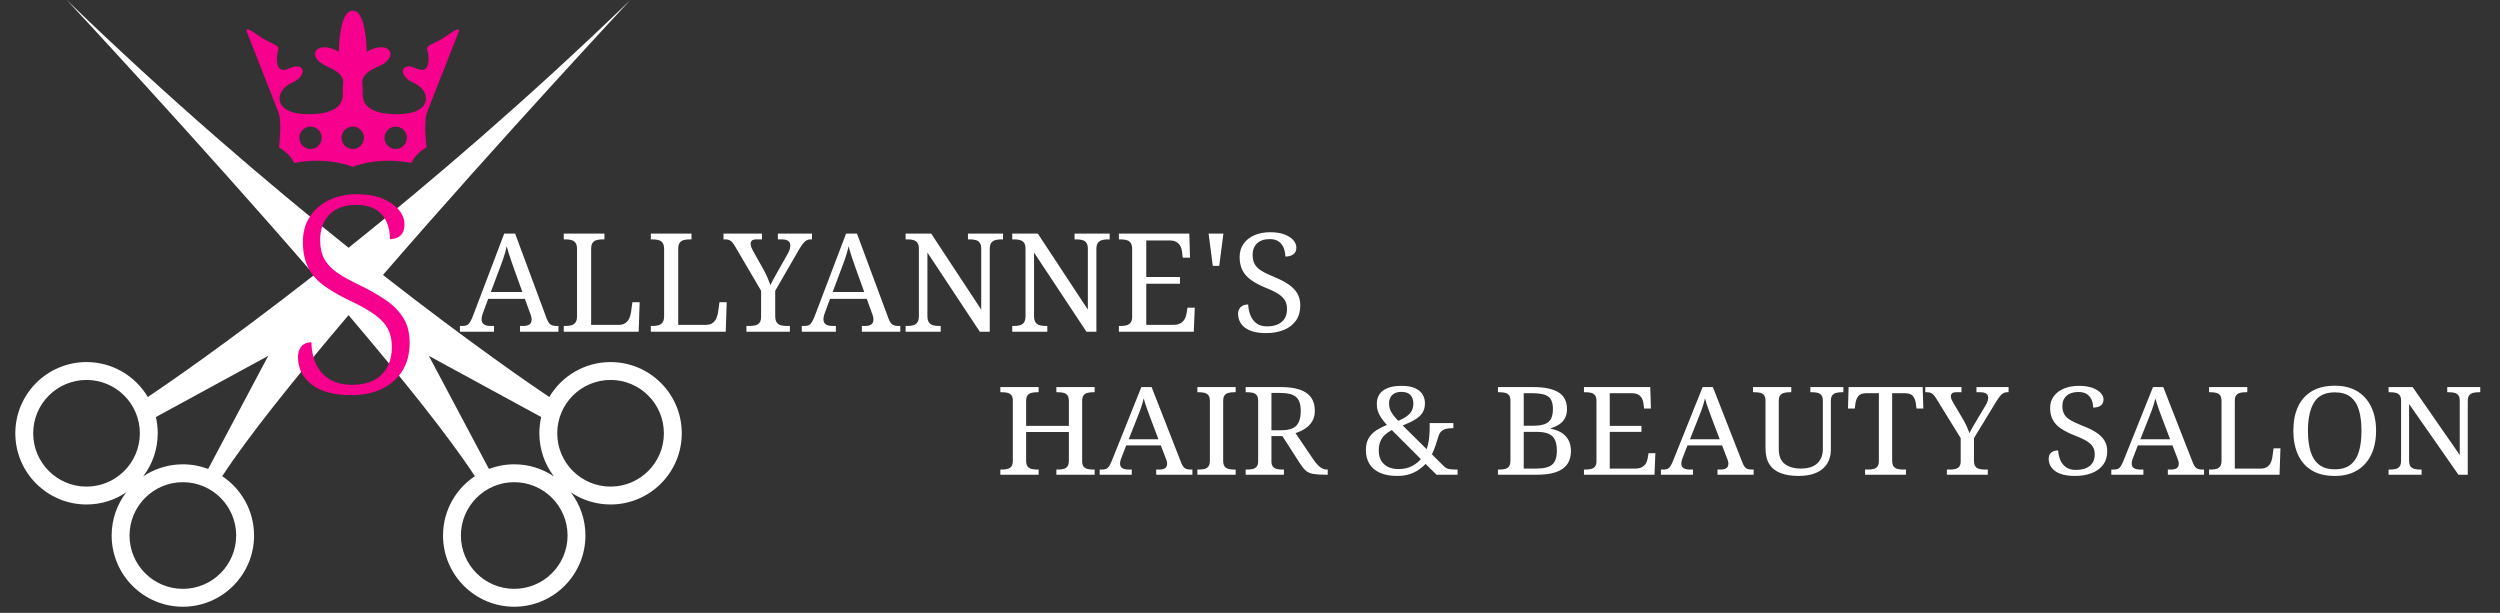
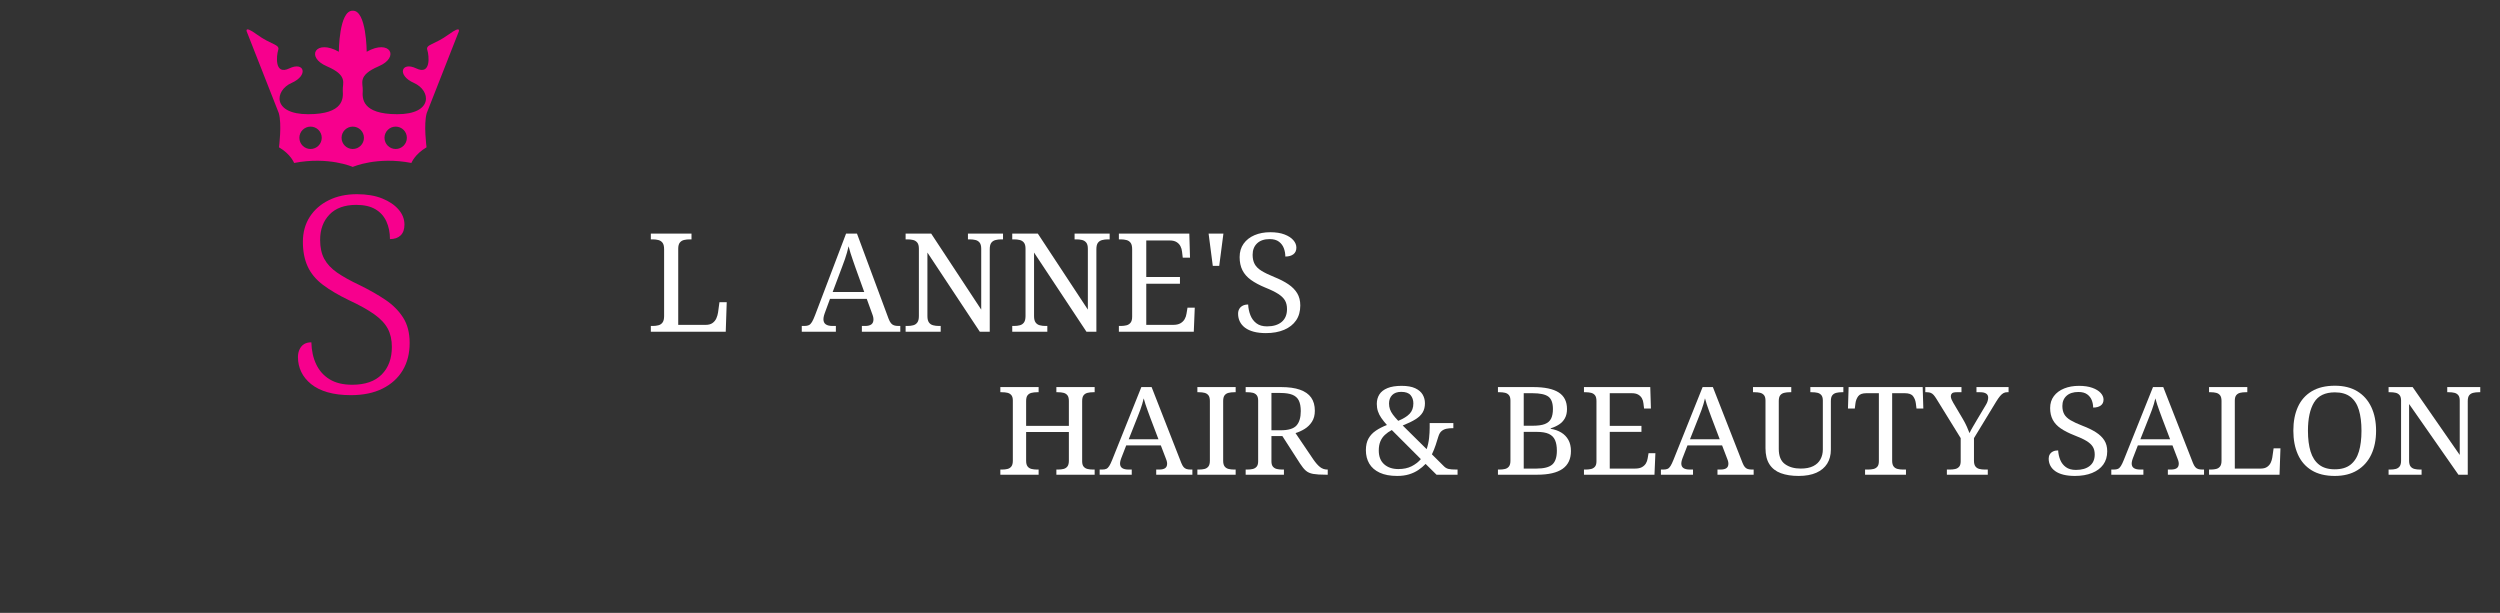
<svg xmlns="http://www.w3.org/2000/svg" width="100%" height="100%" viewBox="0 0 979 240" version="1.1" xml:space="preserve" style="fill-rule:evenodd;clip-rule:evenodd;stroke-linejoin:round;stroke-miterlimit:2;">
  <rect x="0" y="0" width="979" height="240" fill="#333333" stroke="none" />
  <g transform="matrix(0.969,0,0,0.953,-0.677,8.547)">
-     <path d="M186.567,127.346L186.567,124.974L187.64,124.974C188.393,124.974 188.995,124.861 189.447,124.635C189.899,124.409 190.313,123.976 190.69,123.336C191.066,122.696 191.48,121.773 191.932,120.568L204.471,87.019L208.876,87.019L221.641,121.98C221.942,122.771 222.262,123.383 222.601,123.816C222.94,124.249 223.354,124.55 223.843,124.719C224.333,124.889 224.935,124.974 225.651,124.974L226.385,124.974L226.385,127.346L210.853,127.346L210.853,124.974L212.152,124.974C213.282,124.974 214.129,124.757 214.694,124.324C215.258,123.891 215.541,123.204 215.541,122.263C215.541,122.037 215.522,121.82 215.484,121.613C215.447,121.406 215.4,121.18 215.343,120.935C215.287,120.691 215.202,120.436 215.089,120.173L212.83,113.847L197.976,113.847L195.829,119.777C195.716,120.079 195.622,120.38 195.547,120.681C195.472,120.982 195.415,121.255 195.378,121.5C195.34,121.745 195.321,121.98 195.321,122.206C195.321,123.147 195.632,123.844 196.253,124.296C196.874,124.748 197.806,124.974 199.049,124.974L200.348,124.974L200.348,127.346L186.567,127.346ZM199.049,111.023L211.813,111.023L208.311,101.139C207.935,100.01 207.568,98.936 207.21,97.92C206.852,96.903 206.532,95.924 206.25,94.983C205.967,94.042 205.713,93.119 205.487,92.215C205.299,93.119 205.083,93.994 204.838,94.842C204.593,95.689 204.32,96.574 204.019,97.496C203.718,98.419 203.341,99.464 202.889,100.631L199.049,111.023Z" style="fill:white;fill-rule:nonzero;" />
-   </g>
+     </g>
  <g transform="matrix(0.969,0,0,0.953,-0.677,8.547)">
-     <path d="M228.531,127.346L228.531,124.974L229.265,124.974C230.131,124.974 230.913,124.879 231.609,124.691C232.306,124.503 232.861,124.117 233.275,123.533C233.69,122.95 233.897,122.074 233.897,120.907L233.897,93.458C233.897,92.253 233.69,91.368 233.275,90.803C232.861,90.239 232.306,89.862 231.609,89.674C230.913,89.485 230.131,89.391 229.265,89.391L228.531,89.391L228.531,87.019L244.967,87.019L244.967,89.391L244.233,89.391C243.404,89.391 242.642,89.476 241.945,89.646C241.249,89.815 240.684,90.173 240.251,90.719C239.818,91.265 239.601,92.102 239.601,93.232L239.601,124.522L250.728,124.522C251.857,124.522 252.77,124.268 253.467,123.759C254.164,123.251 254.681,122.601 255.02,121.811C255.359,121.02 255.585,120.229 255.698,119.439L256.263,115.203L259.2,115.203L258.804,127.346L228.531,127.346Z" style="fill:white;fill-rule:nonzero;" />
-   </g>
+     </g>
  <g transform="matrix(0.969,0,0,0.953,-0.677,8.547)">
    <path d="M263.718,127.346L263.718,124.974L264.452,124.974C265.318,124.974 266.1,124.879 266.796,124.691C267.493,124.503 268.048,124.117 268.462,123.533C268.877,122.95 269.084,122.074 269.084,120.907L269.084,93.458C269.084,92.253 268.877,91.368 268.462,90.803C268.048,90.239 267.493,89.862 266.796,89.674C266.1,89.485 265.318,89.391 264.452,89.391L263.718,89.391L263.718,87.019L280.154,87.019L280.154,89.391L279.419,89.391C278.591,89.391 277.829,89.476 277.132,89.646C276.435,89.815 275.871,90.173 275.438,90.719C275.005,91.265 274.788,92.102 274.788,93.232L274.788,124.522L285.915,124.522C287.044,124.522 287.957,124.268 288.654,123.759C289.35,123.251 289.868,122.601 290.207,121.811C290.546,121.02 290.772,120.229 290.885,119.439L291.45,115.203L294.387,115.203L293.991,127.346L263.718,127.346Z" style="fill:white;fill-rule:nonzero;" />
  </g>
  <g transform="matrix(0.969,0,0,0.953,-0.677,8.547)">
-     <path d="M302.35,127.346L302.35,124.974L303.649,124.974C304.478,124.974 305.24,124.889 305.937,124.719C306.633,124.55 307.198,124.192 307.631,123.646C308.064,123.1 308.281,122.281 308.281,121.189L308.281,110.515L297.832,92.385C297.418,91.669 297.032,91.095 296.674,90.662C296.316,90.229 295.912,89.909 295.46,89.702C295.008,89.495 294.462,89.391 293.822,89.391L293.088,89.391L293.088,87.019L308.619,87.019L308.619,89.391L306.53,89.391C305.513,89.391 304.845,89.57 304.525,89.928C304.205,90.286 304.045,90.709 304.045,91.199C304.045,91.726 304.158,92.253 304.384,92.78C304.609,93.307 304.835,93.778 305.061,94.192L309.241,101.76C309.881,102.928 310.436,104.076 310.907,105.206C311.378,106.335 311.764,107.333 312.065,108.199C312.404,107.408 312.893,106.429 313.533,105.262C314.173,104.095 314.813,102.928 315.454,101.76L319.068,95.265C319.445,94.625 319.708,94.013 319.859,93.43C320.01,92.846 320.085,92.328 320.085,91.876C320.085,91.048 319.793,90.427 319.209,90.013C318.626,89.598 317.788,89.391 316.696,89.391L315.058,89.391L315.058,87.019L328.839,87.019L328.839,89.391L328.162,89.391C327.634,89.391 327.135,89.523 326.665,89.787C326.194,90.05 325.705,90.502 325.196,91.142C324.688,91.782 324.114,92.667 323.474,93.797L313.985,110.515L313.985,120.907C313.985,122.074 314.192,122.95 314.606,123.533C315.021,124.117 315.585,124.503 316.301,124.691C317.016,124.879 317.788,124.974 318.616,124.974L319.915,124.974L319.915,127.346L302.35,127.346Z" style="fill:white;fill-rule:nonzero;" />
-   </g>
+     </g>
  <g transform="matrix(0.969,0,0,0.953,-0.677,8.547)">
    <path d="M324.716,127.346L324.716,124.974L325.789,124.974C326.542,124.974 327.145,124.861 327.597,124.635C328.049,124.409 328.463,123.976 328.839,123.336C329.216,122.696 329.63,121.773 330.082,120.568L342.62,87.019L347.026,87.019L359.79,121.98C360.091,122.771 360.411,123.383 360.75,123.816C361.089,124.249 361.503,124.55 361.993,124.719C362.482,124.889 363.085,124.974 363.8,124.974L364.534,124.974L364.534,127.346L349.003,127.346L349.003,124.974L350.302,124.974C351.431,124.974 352.278,124.757 352.843,124.324C353.408,123.891 353.69,123.204 353.69,122.263C353.69,122.037 353.672,121.82 353.634,121.613C353.596,121.406 353.549,121.18 353.493,120.935C353.436,120.691 353.351,120.436 353.239,120.173L350.979,113.847L336.125,113.847L333.979,119.777C333.866,120.079 333.772,120.38 333.697,120.681C333.621,120.982 333.565,121.255 333.527,121.5C333.489,121.745 333.471,121.98 333.471,122.206C333.471,123.147 333.781,123.844 334.403,124.296C335.024,124.748 335.956,124.974 337.198,124.974L338.497,124.974L338.497,127.346L324.716,127.346ZM337.198,111.023L349.963,111.023L346.461,101.139C346.084,100.01 345.717,98.936 345.36,97.92C345.002,96.903 344.682,95.924 344.399,94.983C344.117,94.042 343.863,93.119 343.637,92.215C343.449,93.119 343.232,93.994 342.987,94.842C342.743,95.689 342.47,96.574 342.168,97.496C341.867,98.419 341.491,99.464 341.039,100.631L337.198,111.023Z" style="fill:white;fill-rule:nonzero;" />
  </g>
  <g transform="matrix(0.969,0,0,0.953,-0.677,8.547)">
    <path d="M366.681,127.346L366.681,124.974L367.415,124.974C368.281,124.974 369.062,124.879 369.759,124.691C370.455,124.503 371.011,124.117 371.425,123.533C371.839,122.95 372.046,122.074 372.046,120.907L372.046,93.232C372.046,92.102 371.83,91.265 371.397,90.719C370.964,90.173 370.399,89.815 369.702,89.646C369.006,89.476 368.243,89.391 367.415,89.391L366.681,89.391L366.681,87.019L377.017,87.019L397.236,118.253L397.236,93.232C397.236,92.102 397.02,91.265 396.587,90.719C396.154,90.173 395.589,89.815 394.892,89.646C394.196,89.476 393.433,89.391 392.605,89.391L391.871,89.391L391.871,87.019L406.047,87.019L406.047,89.391L405.313,89.391C404.485,89.391 403.713,89.485 402.997,89.674C402.282,89.862 401.717,90.239 401.303,90.803C400.889,91.368 400.682,92.253 400.682,93.458L400.682,127.346L396.671,127.346L375.492,94.813L375.492,120.907C375.492,122.074 375.699,122.95 376.113,123.533C376.527,124.117 377.092,124.503 377.807,124.691C378.523,124.879 379.295,124.974 380.123,124.974L380.857,124.974L380.857,127.346L366.681,127.346Z" style="fill:white;fill-rule:nonzero;" />
  </g>
  <g transform="matrix(0.969,0,0,0.953,-0.677,8.547)">
    <path d="M409.775,127.346L409.775,124.974L410.509,124.974C411.375,124.974 412.156,124.879 412.853,124.691C413.55,124.503 414.105,124.117 414.519,123.533C414.933,122.95 415.14,122.074 415.14,120.907L415.14,93.232C415.14,92.102 414.924,91.265 414.491,90.719C414.058,90.173 413.493,89.815 412.796,89.646C412.1,89.476 411.337,89.391 410.509,89.391L409.775,89.391L409.775,87.019L420.111,87.019L440.33,118.253L440.33,93.232C440.33,92.102 440.114,91.265 439.681,90.719C439.248,90.173 438.683,89.815 437.986,89.646C437.29,89.476 436.527,89.391 435.699,89.391L434.965,89.391L434.965,87.019L449.141,87.019L449.141,89.391L448.407,89.391C447.579,89.391 446.807,89.485 446.091,89.674C445.376,89.862 444.811,90.239 444.397,90.803C443.983,91.368 443.776,92.253 443.776,93.458L443.776,127.346L439.766,127.346L418.586,94.813L418.586,120.907C418.586,122.074 418.793,122.95 419.207,123.533C419.621,124.117 420.186,124.503 420.901,124.691C421.617,124.879 422.389,124.974 423.217,124.974L423.951,124.974L423.951,127.346L409.775,127.346Z" style="fill:white;fill-rule:nonzero;" />
  </g>
  <g transform="matrix(0.969,0,0,0.953,-0.677,8.547)">
    <path d="M452.869,127.346L452.869,124.974L453.603,124.974C454.431,124.974 455.194,124.889 455.891,124.719C456.587,124.55 457.152,124.192 457.585,123.646C458.018,123.1 458.234,122.281 458.234,121.189L458.234,93.458C458.234,92.253 458.027,91.368 457.613,90.803C457.199,90.239 456.644,89.862 455.947,89.674C455.25,89.485 454.469,89.391 453.603,89.391L452.869,89.391L452.869,87.019L481.335,87.019L481.617,96.903L478.68,96.903L478.398,94.475C478.322,93.646 478.106,92.884 477.748,92.187C477.391,91.491 476.863,90.926 476.167,90.493C475.47,90.06 474.557,89.843 473.428,89.843L463.939,89.843L463.939,104.867L477.551,104.867L477.551,107.634L463.939,107.634L463.939,124.522L474.84,124.522C476.044,124.522 477.014,124.305 477.748,123.872C478.482,123.439 479.047,122.874 479.443,122.178C479.838,121.481 480.092,120.719 480.205,119.89L480.6,117.462L483.537,117.462L483.142,127.346L452.869,127.346Z" style="fill:white;fill-rule:nonzero;" />
  </g>
  <g transform="matrix(0.969,0,0,0.953,-0.677,8.547)">
    <path d="M490.823,100.292L489.129,87.019L495.116,87.019L493.421,100.292L490.823,100.292Z" style="fill:white;fill-rule:nonzero;" />
  </g>
  <g transform="matrix(0.969,0,0,0.953,-0.677,8.547)">
    <path d="M512.286,127.911C510.441,127.911 508.812,127.722 507.4,127.346C505.988,126.969 504.811,126.423 503.87,125.708C502.929,124.992 502.223,124.145 501.752,123.166C501.281,122.187 501.046,121.114 501.046,119.947C501.046,119.194 501.206,118.535 501.526,117.97C501.846,117.405 502.308,116.963 502.91,116.643C503.512,116.323 504.247,116.163 505.113,116.163C505.188,117.707 505.489,119.166 506.016,120.54C506.544,121.914 507.353,123.025 508.445,123.872C509.537,124.719 510.968,125.143 512.737,125.143C515.26,125.143 517.237,124.531 518.668,123.307C520.099,122.084 520.814,120.323 520.814,118.027C520.814,116.633 520.541,115.457 519.995,114.497C519.449,113.536 518.545,112.642 517.284,111.814C516.023,110.985 514.281,110.119 512.06,109.216C509.725,108.237 507.786,107.182 506.242,106.053C504.699,104.923 503.55,103.596 502.797,102.071C502.044,100.546 501.667,98.748 501.667,96.677C501.667,94.531 502.204,92.695 503.277,91.17C504.35,89.646 505.819,88.478 507.683,87.669C509.546,86.859 511.664,86.454 514.037,86.454C516.296,86.454 518.207,86.756 519.769,87.358C521.332,87.961 522.527,88.742 523.356,89.702C524.184,90.662 524.598,91.688 524.598,92.78C524.598,93.985 524.193,94.898 523.384,95.519C522.574,96.141 521.492,96.451 520.136,96.451C520.136,95.284 519.939,94.154 519.543,93.063C519.148,91.971 518.489,91.067 517.566,90.352C516.644,89.636 515.392,89.278 513.811,89.278C511.627,89.278 509.932,89.862 508.727,91.029C507.523,92.197 506.92,93.759 506.92,95.717C506.92,97.223 507.193,98.494 507.739,99.529C508.285,100.565 509.198,101.487 510.478,102.297C511.758,103.107 513.491,103.963 515.674,104.867C517.896,105.77 519.788,106.759 521.351,107.832C522.913,108.905 524.109,110.138 524.937,111.531C525.765,112.925 526.18,114.6 526.18,116.558C526.18,118.968 525.615,121.011 524.485,122.686C523.356,124.362 521.746,125.651 519.656,126.555C517.566,127.459 515.11,127.911 512.286,127.911Z" style="fill:white;fill-rule:nonzero;" />
  </g>
  <g transform="matrix(0.912,0,0,0.851,219.628,77.525)">
    <path d="M188.713,127.346L188.713,124.974L189.447,124.974C190.313,124.974 191.094,124.879 191.791,124.691C192.488,124.503 193.043,124.117 193.457,123.533C193.871,122.95 194.078,122.074 194.078,120.907L194.078,93.232C194.078,92.102 193.862,91.265 193.429,90.719C192.996,90.173 192.431,89.815 191.735,89.646C191.038,89.476 190.275,89.391 189.447,89.391L188.713,89.391L188.713,87.019L205.149,87.019L205.149,89.391L204.414,89.391C203.586,89.391 202.814,89.485 202.099,89.674C201.383,89.862 200.818,90.239 200.404,90.803C199.99,91.368 199.783,92.253 199.783,93.458L199.783,104.867L218.139,104.867L218.139,93.458C218.139,92.253 217.932,91.368 217.518,90.803C217.103,90.239 216.548,89.862 215.851,89.674C215.155,89.485 214.374,89.391 213.508,89.391L212.773,89.391L212.773,87.019L229.209,87.019L229.209,89.391L228.475,89.391C227.646,89.391 226.874,89.485 226.159,89.674C225.444,89.862 224.879,90.239 224.465,90.803C224.05,91.368 223.843,92.253 223.843,93.458L223.843,121.189C223.843,122.281 224.06,123.1 224.493,123.646C224.926,124.192 225.491,124.55 226.187,124.719C226.884,124.889 227.646,124.974 228.475,124.974L229.209,124.974L229.209,127.346L212.773,127.346L212.773,124.974L213.508,124.974C214.374,124.974 215.155,124.879 215.851,124.691C216.548,124.503 217.103,124.117 217.518,123.533C217.932,122.95 218.139,122.074 218.139,120.907L218.139,107.691L199.783,107.691L199.783,120.907C199.783,122.074 199.99,122.95 200.404,123.533C200.818,124.117 201.383,124.503 202.099,124.691C202.814,124.879 203.586,124.974 204.414,124.974L205.149,124.974L205.149,127.346L188.713,127.346Z" style="fill:white;fill-rule:nonzero;" />
  </g>
  <g transform="matrix(0.912,0,0,0.851,219.628,77.525)">
    <path d="M231.355,127.346L231.355,124.974L232.428,124.974C233.181,124.974 233.784,124.861 234.236,124.635C234.687,124.409 235.102,123.976 235.478,123.336C235.855,122.696 236.269,121.773 236.721,120.568L249.259,87.019L253.665,87.019L266.429,121.98C266.73,122.771 267.05,123.383 267.389,123.816C267.728,124.249 268.142,124.55 268.632,124.719C269.121,124.889 269.724,124.974 270.439,124.974L271.173,124.974L271.173,127.346L255.641,127.346L255.641,124.974L256.94,124.974C258.07,124.974 258.917,124.757 259.482,124.324C260.047,123.891 260.329,123.204 260.329,122.263C260.329,122.037 260.31,121.82 260.273,121.613C260.235,121.406 260.188,121.18 260.132,120.935C260.075,120.691 259.99,120.436 259.877,120.173L257.618,113.847L242.764,113.847L240.618,119.777C240.505,120.079 240.411,120.38 240.335,120.681C240.26,120.982 240.204,121.255 240.166,121.5C240.128,121.745 240.11,121.98 240.11,122.206C240.11,123.147 240.42,123.844 241.041,124.296C241.663,124.748 242.595,124.974 243.837,124.974L245.136,124.974L245.136,127.346L231.355,127.346ZM243.837,111.023L256.602,111.023L253.1,101.139C252.723,100.01 252.356,98.936 251.999,97.92C251.641,96.903 251.321,95.924 251.038,94.983C250.756,94.042 250.502,93.119 250.276,92.215C250.088,93.119 249.871,93.994 249.626,94.842C249.382,95.689 249.109,96.574 248.807,97.496C248.506,98.419 248.13,99.464 247.678,100.631L243.837,111.023Z" style="fill:white;fill-rule:nonzero;" />
  </g>
  <g transform="matrix(0.912,0,0,0.851,219.628,77.525)">
    <path d="M273.32,127.346L273.32,124.974L274.054,124.974C274.92,124.974 275.701,124.879 276.398,124.691C277.094,124.503 277.65,124.117 278.064,123.533C278.478,122.95 278.685,122.074 278.685,120.907L278.685,93.458C278.685,92.253 278.478,91.368 278.064,90.803C277.65,90.239 277.094,89.862 276.398,89.674C275.701,89.485 274.92,89.391 274.054,89.391L273.32,89.391L273.32,87.019L289.755,87.019L289.755,89.391L289.021,89.391C288.193,89.391 287.421,89.485 286.705,89.674C285.99,89.862 285.425,90.239 285.011,90.803C284.597,91.368 284.39,92.253 284.39,93.458L284.39,120.907C284.39,122.074 284.597,122.95 285.011,123.533C285.425,124.117 285.99,124.503 286.705,124.691C287.421,124.879 288.193,124.974 289.021,124.974L289.755,124.974L289.755,127.346L273.32,127.346Z" style="fill:white;fill-rule:nonzero;" />
  </g>
  <g transform="matrix(0.912,0,0,0.851,219.628,77.525)">
    <path d="M294.048,127.346L294.048,124.974L294.782,124.974C295.61,124.974 296.373,124.889 297.069,124.719C297.766,124.55 298.331,124.192 298.764,123.646C299.197,123.1 299.413,122.281 299.413,121.189L299.413,93.232C299.413,92.102 299.197,91.265 298.764,90.719C298.331,90.173 297.766,89.815 297.069,89.646C296.373,89.476 295.61,89.391 294.782,89.391L294.048,89.391L294.048,87.019L309.241,87.019C312.517,87.019 315.228,87.424 317.374,88.234C319.52,89.043 321.12,90.248 322.175,91.848C323.229,93.448 323.756,95.472 323.756,97.92C323.756,99.915 323.342,101.6 322.514,102.975C321.685,104.349 320.64,105.45 319.379,106.279C318.118,107.107 316.809,107.747 315.454,108.199L323.191,120.455C324.17,121.961 325.112,123.091 326.015,123.844C326.919,124.597 327.954,124.974 329.122,124.974L329.291,124.974L329.291,127.346L328.5,127.346C326.166,127.346 324.349,127.223 323.05,126.979C321.751,126.734 320.706,126.244 319.915,125.51C319.125,124.776 318.296,123.693 317.43,122.263L309.806,109.555L305.118,109.555L305.118,121.189C305.118,122.281 305.334,123.1 305.767,123.646C306.2,124.192 306.765,124.55 307.462,124.719C308.158,124.889 308.921,124.974 309.749,124.974L310.483,124.974L310.483,127.346L294.048,127.346ZM309.071,106.9C312.385,106.9 314.653,106.166 315.877,104.697C317.101,103.229 317.713,101.026 317.713,98.089C317.713,96.056 317.43,94.427 316.866,93.204C316.301,91.98 315.378,91.095 314.098,90.549C312.818,90.003 311.105,89.73 308.958,89.73L305.118,89.73L305.118,106.9L309.071,106.9Z" style="fill:white;fill-rule:nonzero;" />
  </g>
  <g transform="matrix(0.912,0,0,0.851,219.628,77.525)">
    <path d="M359.112,127.911C356.1,127.911 353.596,127.412 351.601,126.414C349.605,125.416 348.118,124.032 347.139,122.263C346.16,120.493 345.67,118.422 345.67,116.05C345.67,113.904 346.047,112.115 346.8,110.684C347.553,109.253 348.607,108.049 349.963,107.07C351.318,106.091 352.9,105.225 354.707,104.471C353.766,103.342 352.966,102.269 352.307,101.252C351.648,100.235 351.158,99.2 350.838,98.146C350.518,97.091 350.358,95.962 350.358,94.757C350.358,93.1 350.725,91.651 351.459,90.408C352.194,89.165 353.351,88.196 354.933,87.499C356.514,86.803 358.548,86.454 361.033,86.454C363.443,86.454 365.382,86.822 366.85,87.556C368.319,88.29 369.382,89.26 370.041,90.464C370.7,91.669 371.03,93.006 371.03,94.475C371.03,96.094 370.71,97.487 370.07,98.654C369.429,99.821 368.413,100.876 367.02,101.817C365.626,102.758 363.781,103.718 361.485,104.697L371.764,115.598C372.291,113.904 372.639,112.19 372.809,110.458C372.978,108.726 373.063,107.164 373.063,105.77L373.063,103.568L383.229,103.568L383.229,105.94L382.721,105.94C381.893,105.94 381.083,106.025 380.292,106.194C379.502,106.364 378.805,106.712 378.203,107.239C377.6,107.766 377.129,108.613 376.791,109.781C376.452,110.985 376.066,112.294 375.633,113.706C375.2,115.118 374.663,116.539 374.023,117.97L379.276,123.562C379.803,124.126 380.434,124.503 381.168,124.691C381.902,124.879 383.022,124.974 384.528,124.974L385.037,124.974L385.037,127.346L376,127.346L371.312,122.376C370.408,123.392 369.373,124.324 368.206,125.171C367.038,126.018 365.711,126.687 364.224,127.176C362.737,127.666 361.033,127.911 359.112,127.911ZM359.621,124.748C361.842,124.748 363.744,124.315 365.325,123.449C366.907,122.583 368.225,121.491 369.279,120.173L356.797,106.787C355.667,107.427 354.679,108.171 353.832,109.018C352.984,109.865 352.335,110.872 351.883,112.04C351.431,113.207 351.205,114.6 351.205,116.219C351.205,118.968 351.977,121.077 353.521,122.545C355.065,124.013 357.098,124.748 359.621,124.748ZM359.564,102.551C361.786,101.572 363.424,100.48 364.478,99.275C365.532,98.07 366.059,96.489 366.059,94.531C366.059,93.025 365.664,91.764 364.873,90.747C364.083,89.73 362.727,89.222 360.807,89.222C359.15,89.222 357.87,89.711 356.966,90.69C356.063,91.669 355.611,92.968 355.611,94.587C355.611,95.529 355.742,96.404 356.006,97.214C356.27,98.023 356.693,98.852 357.277,99.699C357.86,100.546 358.623,101.497 359.564,102.551Z" style="fill:white;fill-rule:nonzero;" />
  </g>
  <g transform="matrix(0.912,0,0,0.851,219.628,77.525)">
    <path d="M402.376,127.346L402.376,124.974L403.11,124.974C403.976,124.974 404.758,124.879 405.454,124.691C406.151,124.503 406.706,124.117 407.12,123.533C407.534,122.95 407.742,122.074 407.742,120.907L407.742,93.232C407.742,92.102 407.525,91.265 407.092,90.719C406.659,90.173 406.094,89.815 405.398,89.646C404.701,89.476 403.939,89.391 403.11,89.391L402.376,89.391L402.376,87.019L417.513,87.019C422.407,87.019 426.05,87.838 428.441,89.476C430.832,91.114 432.028,93.665 432.028,97.129C432.028,98.786 431.727,100.198 431.124,101.365C430.522,102.532 429.693,103.483 428.639,104.217C427.585,104.952 426.38,105.545 425.024,105.996L425.024,106.222C426.756,106.524 428.272,107.098 429.571,107.945C430.87,108.792 431.887,109.922 432.621,111.334C433.355,112.746 433.722,114.45 433.722,116.445C433.722,120.098 432.527,122.827 430.136,124.635C427.745,126.442 424.102,127.346 419.207,127.346L402.376,127.346ZM418.925,124.522C422.125,124.522 424.384,123.901 425.702,122.658C427.02,121.415 427.679,119.288 427.679,116.276C427.679,114.318 427.415,112.699 426.888,111.418C426.361,110.138 425.476,109.188 424.234,108.566C422.991,107.945 421.259,107.634 419.037,107.634L413.446,107.634L413.446,124.522L418.925,124.522ZM417.343,104.81C419.565,104.81 421.297,104.547 422.539,104.02C423.782,103.492 424.667,102.664 425.194,101.535C425.721,100.405 425.985,98.936 425.985,97.129C425.985,94.343 425.326,92.432 424.008,91.396C422.69,90.361 420.431,89.843 417.23,89.843L413.446,89.843L413.446,104.81L417.343,104.81Z" style="fill:white;fill-rule:nonzero;" />
  </g>
  <g transform="matrix(0.912,0,0,0.851,219.628,77.525)">
    <path d="M439.314,127.346L439.314,124.974L440.048,124.974C440.876,124.974 441.639,124.889 442.335,124.719C443.032,124.55 443.597,124.192 444.03,123.646C444.463,123.1 444.679,122.281 444.679,121.189L444.679,93.458C444.679,92.253 444.472,91.368 444.058,90.803C443.644,90.239 443.088,89.862 442.392,89.674C441.695,89.485 440.914,89.391 440.048,89.391L439.314,89.391L439.314,87.019L467.78,87.019L468.062,96.903L465.125,96.903L464.843,94.475C464.767,93.646 464.551,92.884 464.193,92.187C463.835,91.491 463.308,90.926 462.612,90.493C461.915,90.06 461.002,89.843 459.872,89.843L450.384,89.843L450.384,104.867L463.995,104.867L463.995,107.634L450.384,107.634L450.384,124.522L461.284,124.522C462.489,124.522 463.459,124.305 464.193,123.872C464.927,123.439 465.492,122.874 465.887,122.178C466.283,121.481 466.537,120.719 466.65,119.89L467.045,117.462L469.982,117.462L469.587,127.346L439.314,127.346Z" style="fill:white;fill-rule:nonzero;" />
  </g>
  <g transform="matrix(0.912,0,0,0.851,219.628,77.525)">
    <path d="M472.354,127.346L472.354,124.974L473.428,124.974C474.181,124.974 474.783,124.861 475.235,124.635C475.687,124.409 476.101,123.976 476.477,123.336C476.854,122.696 477.268,121.773 477.72,120.568L490.259,87.019L494.664,87.019L507.428,121.98C507.73,122.771 508.05,123.383 508.389,123.816C508.727,124.249 509.142,124.55 509.631,124.719C510.121,124.889 510.723,124.974 511.438,124.974L512.173,124.974L512.173,127.346L496.641,127.346L496.641,124.974L497.94,124.974C499.069,124.974 499.917,124.757 500.481,124.324C501.046,123.891 501.329,123.204 501.329,122.263C501.329,122.037 501.31,121.82 501.272,121.613C501.234,121.406 501.187,121.18 501.131,120.935C501.074,120.691 500.99,120.436 500.877,120.173L498.618,113.847L483.763,113.847L481.617,119.777C481.504,120.079 481.41,120.38 481.335,120.681C481.259,120.982 481.203,121.255 481.165,121.5C481.128,121.745 481.109,121.98 481.109,122.206C481.109,123.147 481.419,123.844 482.041,124.296C482.662,124.748 483.594,124.974 484.836,124.974L486.135,124.974L486.135,127.346L472.354,127.346ZM484.836,111.023L497.601,111.023L494.099,101.139C493.723,100.01 493.355,98.936 492.998,97.92C492.64,96.903 492.32,95.924 492.038,94.983C491.755,94.042 491.501,93.119 491.275,92.215C491.087,93.119 490.87,93.994 490.626,94.842C490.381,95.689 490.108,96.574 489.807,97.496C489.505,98.419 489.129,99.464 488.677,100.631L484.836,111.023Z" style="fill:white;fill-rule:nonzero;" />
  </g>
  <g transform="matrix(0.912,0,0,0.851,219.628,77.525)">
    <path d="M531.489,127.911C528.514,127.911 525.963,127.487 523.836,126.64C521.708,125.793 520.08,124.428 518.95,122.545C517.821,120.662 517.256,118.196 517.256,115.146L517.256,93.232C517.256,92.102 517.039,91.265 516.606,90.719C516.173,90.173 515.609,89.815 514.912,89.646C514.215,89.476 513.453,89.391 512.625,89.391L511.89,89.391L511.89,87.019L528.326,87.019L528.326,89.391L527.592,89.391C526.763,89.391 525.991,89.485 525.276,89.674C524.561,89.862 523.996,90.239 523.582,90.803C523.167,91.368 522.96,92.253 522.96,93.458L522.96,115.485C522.96,118.761 523.845,121.086 525.615,122.46C527.385,123.835 529.644,124.522 532.392,124.522C534.576,124.522 536.365,124.145 537.758,123.392C539.151,122.639 540.187,121.594 540.864,120.258C541.542,118.921 541.881,117.405 541.881,115.711L541.881,93.232C541.881,92.102 541.665,91.265 541.232,90.719C540.799,90.173 540.234,89.815 539.537,89.646C538.841,89.476 538.078,89.391 537.25,89.391L536.515,89.391L536.515,87.019L550.692,87.019L550.692,89.391L549.958,89.391C549.129,89.391 548.357,89.485 547.642,89.674C546.927,89.862 546.362,90.239 545.948,90.803C545.533,91.368 545.326,92.253 545.326,93.458L545.326,115.824C545.326,118.309 544.799,120.455 543.745,122.263C542.691,124.07 541.137,125.463 539.085,126.442C537.033,127.421 534.501,127.911 531.489,127.911Z" style="fill:white;fill-rule:nonzero;" />
  </g>
  <g transform="matrix(0.912,0,0,0.851,219.628,77.525)">
    <path d="M560.011,127.346L560.011,124.974L561.31,124.974C562.138,124.974 562.901,124.889 563.598,124.719C564.294,124.55 564.859,124.192 565.292,123.646C565.725,123.1 565.941,122.281 565.941,121.189L565.941,89.843L560.519,89.843C558.863,89.843 557.714,90.304 557.074,91.227C556.434,92.149 556.039,93.232 555.888,94.475L555.606,96.903L552.669,96.903L552.951,87.019L584.749,87.019L585.032,96.903L582.095,96.903L581.812,94.475C581.662,93.232 581.266,92.149 580.626,91.227C579.986,90.304 578.819,89.843 577.124,89.843L571.646,89.843L571.646,120.907C571.646,122.074 571.853,122.95 572.267,123.533C572.681,124.117 573.246,124.503 573.962,124.691C574.677,124.879 575.449,124.974 576.277,124.974L577.576,124.974L577.576,127.346L560.011,127.346Z" style="fill:white;fill-rule:nonzero;" />
  </g>
  <g transform="matrix(0.912,0,0,0.851,219.628,77.525)">
    <path d="M595.141,127.346L595.141,124.974L596.441,124.974C597.269,124.974 598.031,124.889 598.728,124.719C599.425,124.55 599.989,124.192 600.422,123.646C600.855,123.1 601.072,122.281 601.072,121.189L601.072,110.515L590.623,92.385C590.209,91.669 589.823,91.095 589.465,90.662C589.108,90.229 588.703,89.909 588.251,89.702C587.799,89.495 587.253,89.391 586.613,89.391L585.879,89.391L585.879,87.019L601.411,87.019L601.411,89.391L599.321,89.391C598.304,89.391 597.636,89.57 597.316,89.928C596.996,90.286 596.836,90.709 596.836,91.199C596.836,91.726 596.949,92.253 597.175,92.78C597.401,93.307 597.627,93.778 597.853,94.192L602.032,101.76C602.672,102.928 603.228,104.076 603.698,105.206C604.169,106.335 604.555,107.333 604.856,108.199C605.195,107.408 605.684,106.429 606.324,105.262C606.965,104.095 607.605,102.928 608.245,101.76L611.86,95.265C612.236,94.625 612.5,94.013 612.65,93.43C612.801,92.846 612.876,92.328 612.876,91.876C612.876,91.048 612.584,90.427 612.001,90.013C611.417,89.598 610.579,89.391 609.487,89.391L607.849,89.391L607.849,87.019L621.631,87.019L621.631,89.391L620.953,89.391C620.426,89.391 619.927,89.523 619.456,89.787C618.985,90.05 618.496,90.502 617.988,91.142C617.479,91.782 616.905,92.667 616.265,93.797L606.776,110.515L606.776,120.907C606.776,122.074 606.983,122.95 607.398,123.533C607.812,124.117 608.377,124.503 609.092,124.691C609.807,124.879 610.579,124.974 611.408,124.974L612.707,124.974L612.707,127.346L595.141,127.346Z" style="fill:white;fill-rule:nonzero;" />
  </g>
  <g transform="matrix(0.912,0,0,0.851,219.628,77.525)">
    <path d="M650.096,127.911C648.251,127.911 646.623,127.722 645.211,127.346C643.799,126.969 642.622,126.423 641.681,125.708C640.74,124.992 640.034,124.145 639.563,123.166C639.092,122.187 638.857,121.114 638.857,119.947C638.857,119.194 639.017,118.535 639.337,117.97C639.657,117.405 640.118,116.963 640.721,116.643C641.323,116.323 642.057,116.163 642.923,116.163C642.999,117.707 643.3,119.166 643.827,120.54C644.354,121.914 645.164,123.025 646.256,123.872C647.348,124.719 648.778,125.143 650.548,125.143C653.071,125.143 655.048,124.531 656.479,123.307C657.909,122.084 658.625,120.323 658.625,118.027C658.625,116.633 658.352,115.457 657.806,114.497C657.26,113.536 656.356,112.642 655.095,111.814C653.833,110.985 652.092,110.119 649.87,109.216C647.536,108.237 645.597,107.182 644.053,106.053C642.509,104.923 641.361,103.596 640.608,102.071C639.855,100.546 639.478,98.748 639.478,96.677C639.478,94.531 640.015,92.695 641.088,91.17C642.161,89.646 643.629,88.478 645.493,87.669C647.357,86.859 649.475,86.454 651.847,86.454C654.106,86.454 656.017,86.756 657.58,87.358C659.143,87.961 660.338,88.742 661.166,89.702C661.995,90.662 662.409,91.688 662.409,92.78C662.409,93.985 662.004,94.898 661.195,95.519C660.385,96.141 659.303,96.451 657.947,96.451C657.947,95.284 657.749,94.154 657.354,93.063C656.959,91.971 656.3,91.067 655.377,90.352C654.455,89.636 653.203,89.278 651.621,89.278C649.437,89.278 647.743,89.862 646.538,91.029C645.333,92.197 644.731,93.759 644.731,95.717C644.731,97.223 645.004,98.494 645.55,99.529C646.096,100.565 647.009,101.487 648.289,102.297C649.569,103.107 651.301,103.963 653.485,104.867C655.707,105.77 657.599,106.759 659.161,107.832C660.724,108.905 661.919,110.138 662.748,111.531C663.576,112.925 663.99,114.6 663.99,116.558C663.99,118.968 663.426,121.011 662.296,122.686C661.166,124.362 659.557,125.651 657.467,126.555C655.377,127.459 652.92,127.911 650.096,127.911Z" style="fill:white;fill-rule:nonzero;" />
  </g>
  <g transform="matrix(0.912,0,0,0.851,219.628,77.525)">
    <path d="M665.741,127.346L665.741,124.974L666.814,124.974C667.567,124.974 668.17,124.861 668.622,124.635C669.074,124.409 669.488,123.976 669.864,123.336C670.241,122.696 670.655,121.773 671.107,120.568L683.645,87.019L688.051,87.019L700.815,121.98C701.116,122.771 701.436,123.383 701.775,123.816C702.114,124.249 702.528,124.55 703.018,124.719C703.507,124.889 704.11,124.974 704.825,124.974L705.559,124.974L705.559,127.346L690.028,127.346L690.028,124.974L691.327,124.974C692.456,124.974 693.303,124.757 693.868,124.324C694.433,123.891 694.715,123.204 694.715,122.263C694.715,122.037 694.697,121.82 694.659,121.613C694.621,121.406 694.574,121.18 694.518,120.935C694.461,120.691 694.376,120.436 694.264,120.173L692.004,113.847L677.15,113.847L675.004,119.777C674.891,120.079 674.797,120.38 674.722,120.681C674.646,120.982 674.59,121.255 674.552,121.5C674.514,121.745 674.496,121.98 674.496,122.206C674.496,123.147 674.806,123.844 675.428,124.296C676.049,124.748 676.981,124.974 678.223,124.974L679.522,124.974L679.522,127.346L665.741,127.346ZM678.223,111.023L690.988,111.023L687.486,101.139C687.109,100.01 686.742,98.936 686.385,97.92C686.027,96.903 685.707,95.924 685.424,94.983C685.142,94.042 684.888,93.119 684.662,92.215C684.474,93.119 684.257,93.994 684.012,94.842C683.768,95.689 683.495,96.574 683.193,97.496C682.892,98.419 682.516,99.464 682.064,100.631L678.223,111.023Z" style="fill:white;fill-rule:nonzero;" />
  </g>
  <g transform="matrix(0.912,0,0,0.851,219.628,77.525)">
    <path d="M707.706,127.346L707.706,124.974L708.44,124.974C709.306,124.974 710.087,124.879 710.784,124.691C711.48,124.503 712.036,124.117 712.45,123.533C712.864,122.95 713.071,122.074 713.071,120.907L713.071,93.458C713.071,92.253 712.864,91.368 712.45,90.803C712.036,90.239 711.48,89.862 710.784,89.674C710.087,89.485 709.306,89.391 708.44,89.391L707.706,89.391L707.706,87.019L724.141,87.019L724.141,89.391L723.407,89.391C722.579,89.391 721.816,89.476 721.12,89.646C720.423,89.815 719.858,90.173 719.425,90.719C718.992,91.265 718.776,92.102 718.776,93.232L718.776,124.522L729.902,124.522C731.032,124.522 731.945,124.268 732.642,123.759C733.338,123.251 733.856,122.601 734.195,121.811C734.534,121.02 734.76,120.229 734.873,119.439L735.437,115.203L738.374,115.203L737.979,127.346L707.706,127.346Z" style="fill:white;fill-rule:nonzero;" />
  </g>
  <g transform="matrix(0.912,0,0,0.851,219.628,77.525)">
    <path d="M761.7,127.911C757.709,127.911 754.396,127.045 751.76,125.312C749.124,123.58 747.157,121.152 745.858,118.027C744.559,114.901 743.909,111.249 743.909,107.07C743.909,102.89 744.559,99.256 745.858,96.169C747.157,93.081 749.134,90.681 751.788,88.968C754.443,87.255 757.766,86.398 761.757,86.398C765.56,86.398 768.77,87.255 771.387,88.968C774.004,90.681 775.999,93.091 777.374,96.197C778.748,99.304 779.435,102.947 779.435,107.126C779.435,111.306 778.748,114.948 777.374,118.055C775.999,121.161 773.994,123.58 771.358,125.312C768.723,127.045 765.503,127.911 761.7,127.911ZM761.7,124.861C764.524,124.861 766.774,124.155 768.45,122.743C770.125,121.331 771.33,119.307 772.064,116.671C772.799,114.035 773.166,110.854 773.166,107.126C773.166,103.398 772.799,100.217 772.064,97.581C771.33,94.945 770.125,92.931 768.45,91.538C766.774,90.144 764.543,89.448 761.757,89.448C757.54,89.448 754.556,90.992 752.805,94.079C751.054,97.167 750.179,101.516 750.179,107.126C750.179,110.854 750.555,114.035 751.308,116.671C752.061,119.307 753.285,121.331 754.979,122.743C756.674,124.155 758.914,124.861 761.7,124.861Z" style="fill:white;fill-rule:nonzero;" />
  </g>
  <g transform="matrix(0.912,0,0,0.851,219.628,77.525)">
    <path d="M784.801,127.346L784.801,124.974L785.535,124.974C786.401,124.974 787.182,124.879 787.879,124.691C788.575,124.503 789.131,124.117 789.545,123.533C789.959,122.95 790.166,122.074 790.166,120.907L790.166,93.232C790.166,92.102 789.95,91.265 789.517,90.719C789.084,90.173 788.519,89.815 787.822,89.646C787.126,89.476 786.363,89.391 785.535,89.391L784.801,89.391L784.801,87.019L795.136,87.019L815.356,118.253L815.356,93.232C815.356,92.102 815.14,91.265 814.707,90.719C814.274,90.173 813.709,89.815 813.012,89.646C812.316,89.476 811.553,89.391 810.725,89.391L809.991,89.391L809.991,87.019L824.167,87.019L824.167,89.391L823.433,89.391C822.604,89.391 821.833,89.485 821.117,89.674C820.402,89.862 819.837,90.239 819.423,90.803C819.009,91.368 818.801,92.253 818.801,93.458L818.801,127.346L814.791,127.346L793.611,94.813L793.611,120.907C793.611,122.074 793.819,122.95 794.233,123.533C794.647,124.117 795.212,124.503 795.927,124.691C796.643,124.879 797.414,124.974 798.243,124.974L798.977,124.974L798.977,127.346L784.801,127.346Z" style="fill:white;fill-rule:nonzero;" />
  </g>
-   <path d="M123.017,107.681C77.255,54.759 26.134,0 26.134,0C66.388,38.941 104.819,71.704 136.49,97.03C168.16,71.704 206.591,38.941 246.846,0C246.846,0 195.724,54.759 149.962,107.681C184.465,134.646 208.787,151.243 215.096,155.476C219.955,147.283 228.888,141.786 239.096,141.786C254.485,141.786 266.98,154.28 266.98,169.67C266.98,185.059 254.485,197.553 239.096,197.553C233.344,197.553 227.996,195.808 223.554,192.818C227.131,197.506 229.257,203.361 229.257,209.708C229.257,225.098 216.762,237.592 201.373,237.592C185.984,237.592 173.49,225.098 173.49,209.708C173.49,199.919 178.546,191.3 186.187,186.325L185.859,186.325C175.904,171.068 157.435,148.077 136.49,123.401C115.545,148.077 97.076,171.068 87.12,186.325L86.793,186.325C94.434,191.3 99.49,199.919 99.49,209.708C99.49,225.098 86.996,237.592 71.606,237.592C56.217,237.592 43.723,225.098 43.723,209.708C43.723,203.361 45.848,197.506 49.426,192.818C44.984,195.808 39.636,197.553 33.883,197.553C18.494,197.553 6,185.059 6,169.67C6,154.28 18.494,141.786 33.883,141.786C44.091,141.786 53.025,147.283 57.884,155.476C64.192,151.243 88.514,134.646 123.017,107.681ZM81.511,183.638L105.039,139.352L61.037,163.311C61.515,165.354 61.767,167.483 61.767,169.67C61.767,176.017 59.642,181.872 56.064,186.56C60.506,183.571 65.854,181.825 71.606,181.825C75.094,181.825 78.433,182.467 81.511,183.638ZM71.606,188.825C60.08,188.825 50.723,198.183 50.723,209.708C50.723,221.234 60.08,230.592 71.606,230.592C83.132,230.592 92.49,221.234 92.49,209.708C92.49,198.183 83.132,188.825 71.606,188.825ZM33.883,148.786C22.358,148.786 13,158.144 13,169.67C13,181.196 22.358,190.553 33.883,190.553C45.409,190.553 54.767,181.196 54.767,169.67C54.767,158.144 45.409,148.786 33.883,148.786ZM201.373,188.825C189.847,188.825 180.49,198.183 180.49,209.708C180.49,221.234 189.847,230.592 201.373,230.592C212.899,230.592 222.257,221.234 222.257,209.708C222.257,198.183 212.899,188.825 201.373,188.825ZM191.469,183.638C194.547,182.467 197.886,181.825 201.373,181.825C207.125,181.825 212.473,183.571 216.915,186.56C213.338,181.872 211.213,176.017 211.213,169.67C211.213,167.483 211.465,165.354 211.942,163.311L167.94,139.352L191.469,183.638ZM239.096,148.786C227.57,148.786 218.213,158.144 218.213,169.67C218.213,181.196 227.57,190.553 239.096,190.553C250.622,190.553 259.98,181.196 259.98,169.67C259.98,158.144 250.622,148.786 239.096,148.786Z" style="fill:white;" />
  <g transform="matrix(0.659,0,0,0.659,61.547,52.033)">
    <path d="M115.058,155.858C109.852,155.858 105.269,155.289 101.31,154.15C97.351,153.011 94.07,151.384 91.467,149.269C88.864,147.154 86.912,144.741 85.61,142.029C84.309,139.318 83.658,136.389 83.658,133.244C83.658,131.508 83.983,129.963 84.634,128.607C85.285,127.251 86.18,126.221 87.319,125.516C88.457,124.811 89.895,124.458 91.63,124.458C91.738,129.339 92.688,133.678 94.477,137.474C96.267,141.27 98.924,144.253 102.449,146.422C105.974,148.591 110.448,149.676 115.871,149.676C123.572,149.676 129.429,147.642 133.442,143.575C137.455,139.508 139.462,134.057 139.462,127.224C139.462,122.994 138.648,119.361 137.021,116.324C135.395,113.287 132.71,110.44 128.968,107.782C125.226,105.125 120.21,102.332 113.919,99.404C107.628,96.367 102.449,93.303 98.382,90.211C94.314,87.12 91.332,83.514 89.434,79.392C87.536,75.271 86.587,70.39 86.587,64.75C86.587,59.11 87.942,54.175 90.654,49.945C93.365,45.715 97.134,42.407 101.961,40.021C106.788,37.634 112.346,36.441 118.637,36.441C124.494,36.441 129.51,37.282 133.686,38.963C137.862,40.644 141.116,42.841 143.448,45.552C145.78,48.264 146.946,51.246 146.946,54.5C146.946,57.32 146.187,59.462 144.668,60.927C143.15,62.391 141.035,63.123 138.323,63.123C138.323,59.218 137.618,55.72 136.208,52.629C134.798,49.538 132.629,47.125 129.7,45.389C126.772,43.654 122.976,42.786 118.312,42.786C111.37,42.786 106.055,44.712 102.368,48.562C98.68,52.412 96.836,57.429 96.836,63.611C96.836,68.058 97.65,71.8 99.277,74.837C100.904,77.874 103.425,80.585 106.842,82.972C110.258,85.358 114.732,87.852 120.264,90.456C126.013,93.276 131.11,96.177 135.557,99.16C140.004,102.142 143.529,105.667 146.132,109.735C148.735,113.802 150.037,118.818 150.037,124.784C150.037,131.075 148.654,136.525 145.888,141.134C143.122,145.744 139.136,149.35 133.93,151.954C128.724,154.557 122.433,155.858 115.058,155.858Z" style="fill:rgb(247,0,141);fill-rule:nonzero;" />
  </g>
  <g transform="matrix(1,0,0,1,-0.428,4.197)">
    <path d="M138.568,61.169C138.443,61.113 129.047,57 115.604,59.62C115.604,59.62 114.335,56.219 109.673,53.481C109.673,53.481 110.885,44.47 109.598,40.09L97.271,8.714C97.271,8.714 95.405,5.211 101.018,9.304C106.63,13.398 110.09,13.155 109.379,15.371C108.668,17.586 107.843,25.419 113.709,22.59C119.575,19.762 121.364,25.311 114.624,28.275C107.884,31.239 106.991,40.527 121.109,40.527C135.226,40.527 134.842,34.143 134.655,31.288C134.467,28.433 136.909,25.393 128.431,21.766C119.954,18.139 124.06,10.962 133.111,16.068C133.111,16.068 133.179,-0.213 138.568,0.002L138.569,0.002C143.958,-0.213 144.026,16.068 144.026,16.068C153.077,10.962 157.183,18.139 148.706,21.766C140.228,25.393 142.67,28.433 142.482,31.288C142.295,34.143 141.911,40.527 156.028,40.527C170.146,40.527 169.253,31.239 162.513,28.275C155.773,25.311 157.562,19.762 163.428,22.59C169.294,25.419 168.469,17.586 167.758,15.371C167.047,13.155 170.507,13.398 176.119,9.304C181.732,5.211 179.866,8.714 179.866,8.714L167.539,40.09C166.252,44.47 167.464,53.481 167.464,53.481C162.802,56.219 161.533,59.62 161.533,59.62C148.09,57 138.695,61.113 138.568,61.169ZM122.041,45.386C119.622,45.386 117.659,47.349 117.659,49.768C117.659,52.186 119.622,54.15 122.041,54.15C124.459,54.15 126.423,52.186 126.423,49.768C126.423,47.349 124.459,45.386 122.041,45.386ZM138.568,45.386C136.15,45.386 134.186,47.349 134.186,49.768C134.186,52.186 136.15,54.15 138.568,54.15C140.987,54.15 142.951,52.186 142.951,49.768C142.951,47.349 140.987,45.386 138.568,45.386ZM155.376,45.386C152.957,45.386 150.994,47.349 150.994,49.768C150.994,52.186 152.957,54.15 155.376,54.15C157.794,54.15 159.758,52.186 159.758,49.768C159.758,47.349 157.794,45.386 155.376,45.386Z" style="fill:rgb(247,0,141);" />
  </g>
</svg>